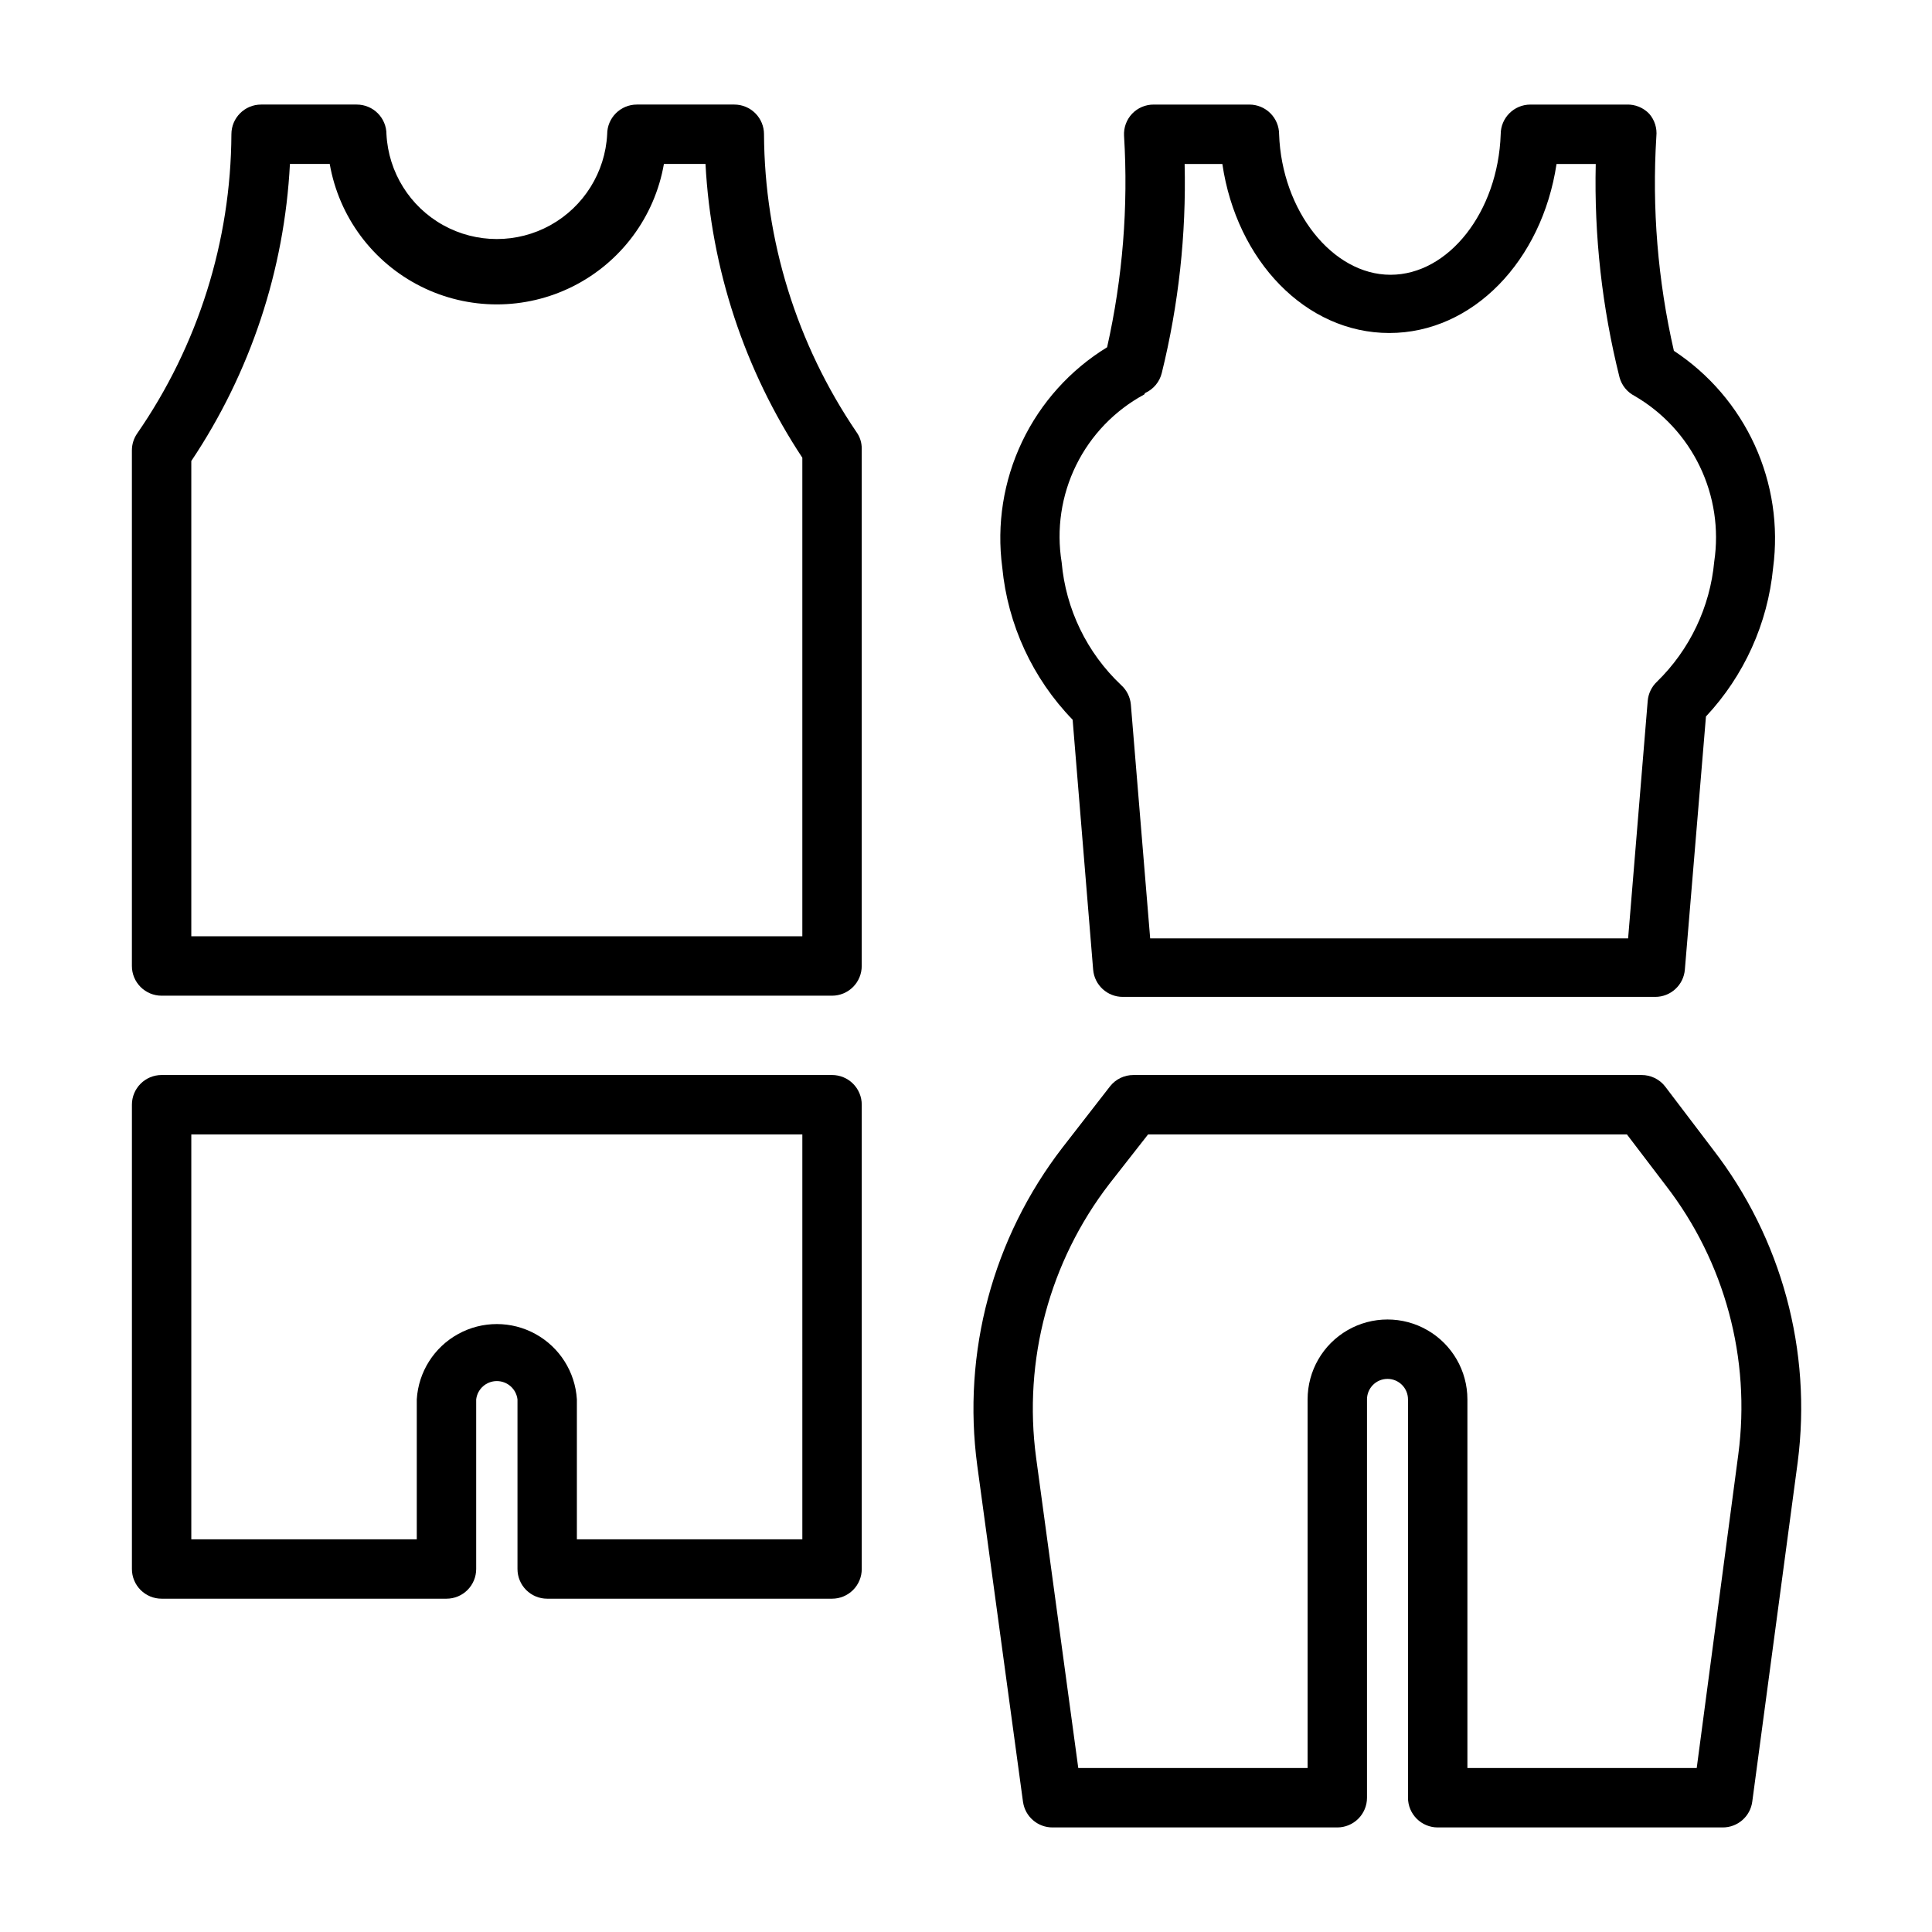
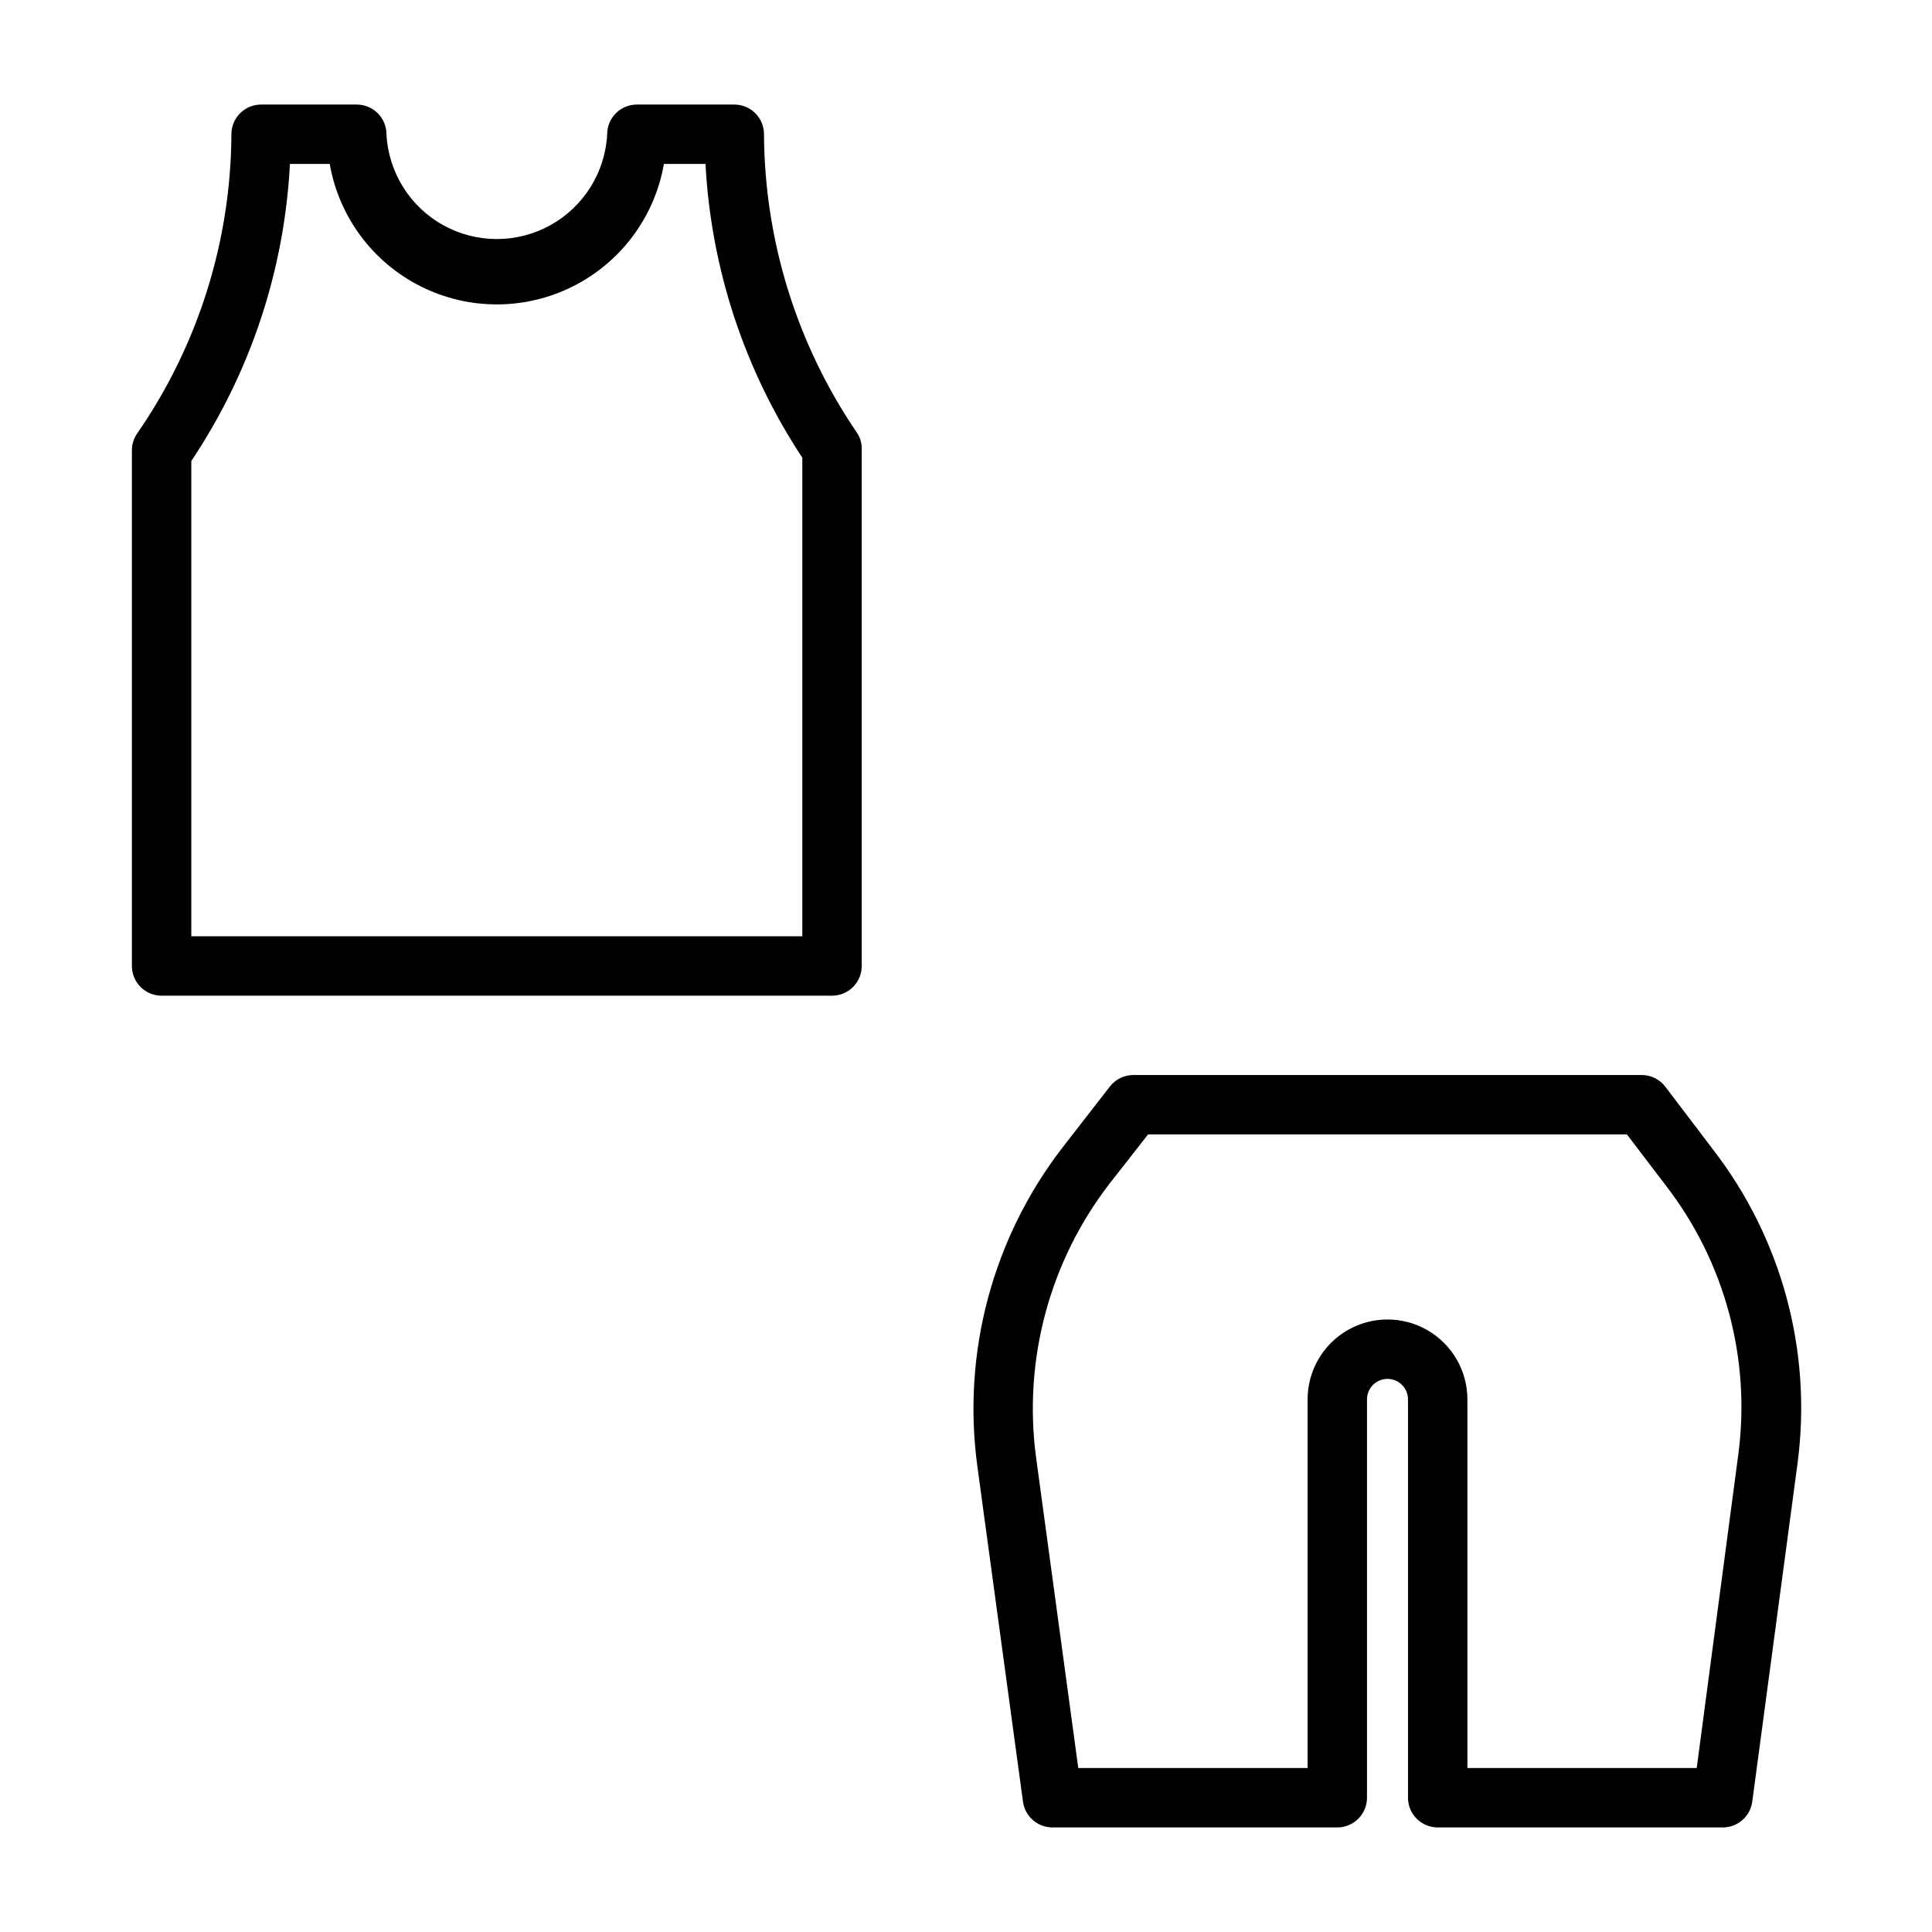
<svg xmlns="http://www.w3.org/2000/svg" fill="#000000" width="800px" height="800px" version="1.1" viewBox="144 144 512 512">
  <g>
    <path d="m346.47 179.58c0-2.09-0.828-4.09-2.305-5.566-1.477-1.477-3.481-2.305-5.566-2.305h-25.82c-4.348 0-7.871 3.523-7.871 7.871-0.523 10.086-6.211 19.191-15.043 24.094-8.836 4.898-19.57 4.898-28.406 0-8.832-4.902-14.52-14.008-15.043-24.094 0-2.09-0.828-4.09-2.305-5.566s-3.477-2.305-5.566-2.305h-25.348c-4.348 0-7.871 3.523-7.871 7.871-0.133 28.336-8.832 55.969-24.957 79.27-0.918 1.316-1.41 2.883-1.414 4.488v136.66c0 2.086 0.828 4.09 2.305 5.566 1.477 1.477 3.477 2.305 5.566 2.305h177.67c2.086 0 4.09-0.828 5.566-2.305 1.477-1.477 2.305-3.481 2.305-5.566v-137.13c0.012-1.582-0.484-3.129-1.418-4.406-15.812-23.281-24.332-50.738-24.48-78.879zm10.156 212.54h-161.93v-125.95c15.66-23.402 24.691-50.605 26.137-78.723h10.547c2.445 14.012 11.379 26.039 24.086 32.43 12.703 6.391 27.688 6.391 40.391 0 12.707-6.391 21.641-18.418 24.086-32.43h11.02c1.473 27.773 10.332 54.648 25.664 77.855z" />
-     <path d="m428.26 334.74 5.434 66.203c0.328 4.102 3.758 7.258 7.871 7.242h141.07c4.113 0.016 7.543-3.141 7.871-7.242l5.59-67.07v0.004c10.109-10.801 16.363-24.641 17.793-39.363 1.469-11.094-0.219-22.375-4.867-32.555-4.652-10.176-12.078-18.84-21.426-24.988-4.269-18.625-5.832-37.766-4.644-56.836 0.227-2.168-0.457-4.336-1.891-5.984-1.555-1.629-3.731-2.519-5.981-2.438h-25.508c-4.348 0-7.871 3.523-7.871 7.871-0.707 20.547-13.777 37.234-29.207 37.234-15.426 0-28.809-17.004-29.52-37.234 0-2.09-0.828-4.09-2.305-5.566-1.477-1.477-3.481-2.305-5.566-2.305h-25.348c-2.172-0.016-4.25 0.867-5.746 2.438-1.477 1.57-2.246 3.676-2.125 5.828 1.152 18.801-0.359 37.668-4.488 56.047-9.777 5.992-17.609 14.695-22.539 25.047-4.934 10.355-6.758 21.918-5.25 33.285 1.457 15.188 8.035 29.43 18.656 40.383zm19.207-86.594 0.004 0.004c2.199-0.992 3.824-2.934 4.406-5.277 4.473-18.121 6.512-36.758 6.062-55.418h9.996c3.777 25.664 22.121 44.793 44.242 44.793 22.121 0 40.461-19.129 44.32-44.793h10.391c-0.445 19.039 1.676 38.047 6.297 56.523 0.578 2.144 2.035 3.945 4.016 4.957 7.496 4.363 13.516 10.871 17.273 18.688 3.762 7.816 5.094 16.582 3.82 25.16-1.105 12.098-6.492 23.402-15.191 31.883-1.402 1.324-2.269 3.117-2.441 5.039l-5.195 62.977-126.66-0.004-5.117-61.953v0.004c-0.172-2-1.102-3.859-2.598-5.199-9.051-8.543-14.652-20.109-15.742-32.508-1.426-8.77-0.086-17.766 3.836-25.738 3.922-7.969 10.23-14.52 18.047-18.742z" />
-     <path d="m364.5 428.89h-177.67c-4.348 0-7.871 3.523-7.871 7.871v123.04c0 2.086 0.828 4.09 2.305 5.566 1.477 1.477 3.477 2.305 5.566 2.305h75.492c2.09 0 4.09-0.828 5.566-2.305 1.477-1.477 2.305-3.481 2.305-5.566v-44.949c0.336-2.769 2.684-4.852 5.473-4.852 2.789 0 5.137 2.082 5.473 4.852v44.949c0 2.086 0.828 4.09 2.305 5.566 1.477 1.477 3.477 2.305 5.566 2.305h75.492c2.086 0 4.09-0.828 5.566-2.305 1.477-1.477 2.305-3.481 2.305-5.566v-123.04c0-2.09-0.828-4.09-2.305-5.566-1.477-1.477-3.481-2.305-5.566-2.305zm-7.871 123.04h-59.75v-37.078c-0.441-7.273-4.582-13.812-10.965-17.324-6.383-3.516-14.121-3.516-20.5 0-6.383 3.512-10.523 10.051-10.965 17.324v37.078h-59.75v-107.3h161.93z" />
    <path d="m597.98 448.65-12.676-16.688v-0.004c-1.5-1.949-3.832-3.086-6.297-3.066h-134.61c-2.426-0.016-4.719 1.09-6.219 2.988l-12.594 16.215-0.004 0.004c-18.488 23.957-26.625 54.316-22.594 84.309l12.121 89.109h0.004c0.551 3.914 3.922 6.809 7.871 6.773h75.414c2.09 0 4.09-0.832 5.566-2.309 1.477-1.477 2.305-3.477 2.305-5.566v-105.56c0-3 2.434-5.434 5.434-5.434s5.43 2.434 5.43 5.434v105.56c0 2.09 0.832 4.09 2.309 5.566 1.477 1.477 3.477 2.309 5.566 2.309h75.492c3.977 0.031 7.356-2.906 7.871-6.852l12.043-89.977c3.809-29.488-4.262-59.281-22.434-82.812zm6.691 80.766-11.023 83.129h-60.77v-97.691c0-7.566-4.035-14.555-10.59-18.34-6.551-3.781-14.621-3.781-21.176 0-6.551 3.785-10.586 10.773-10.586 18.34v97.691h-60.773l-11.176-82.262c-3.465-25.82 3.535-51.949 19.441-72.582l10.234-13.066h126.9l10.312 13.539c15.641 20.238 22.555 45.883 19.207 71.242z" />
  </g>
</svg>